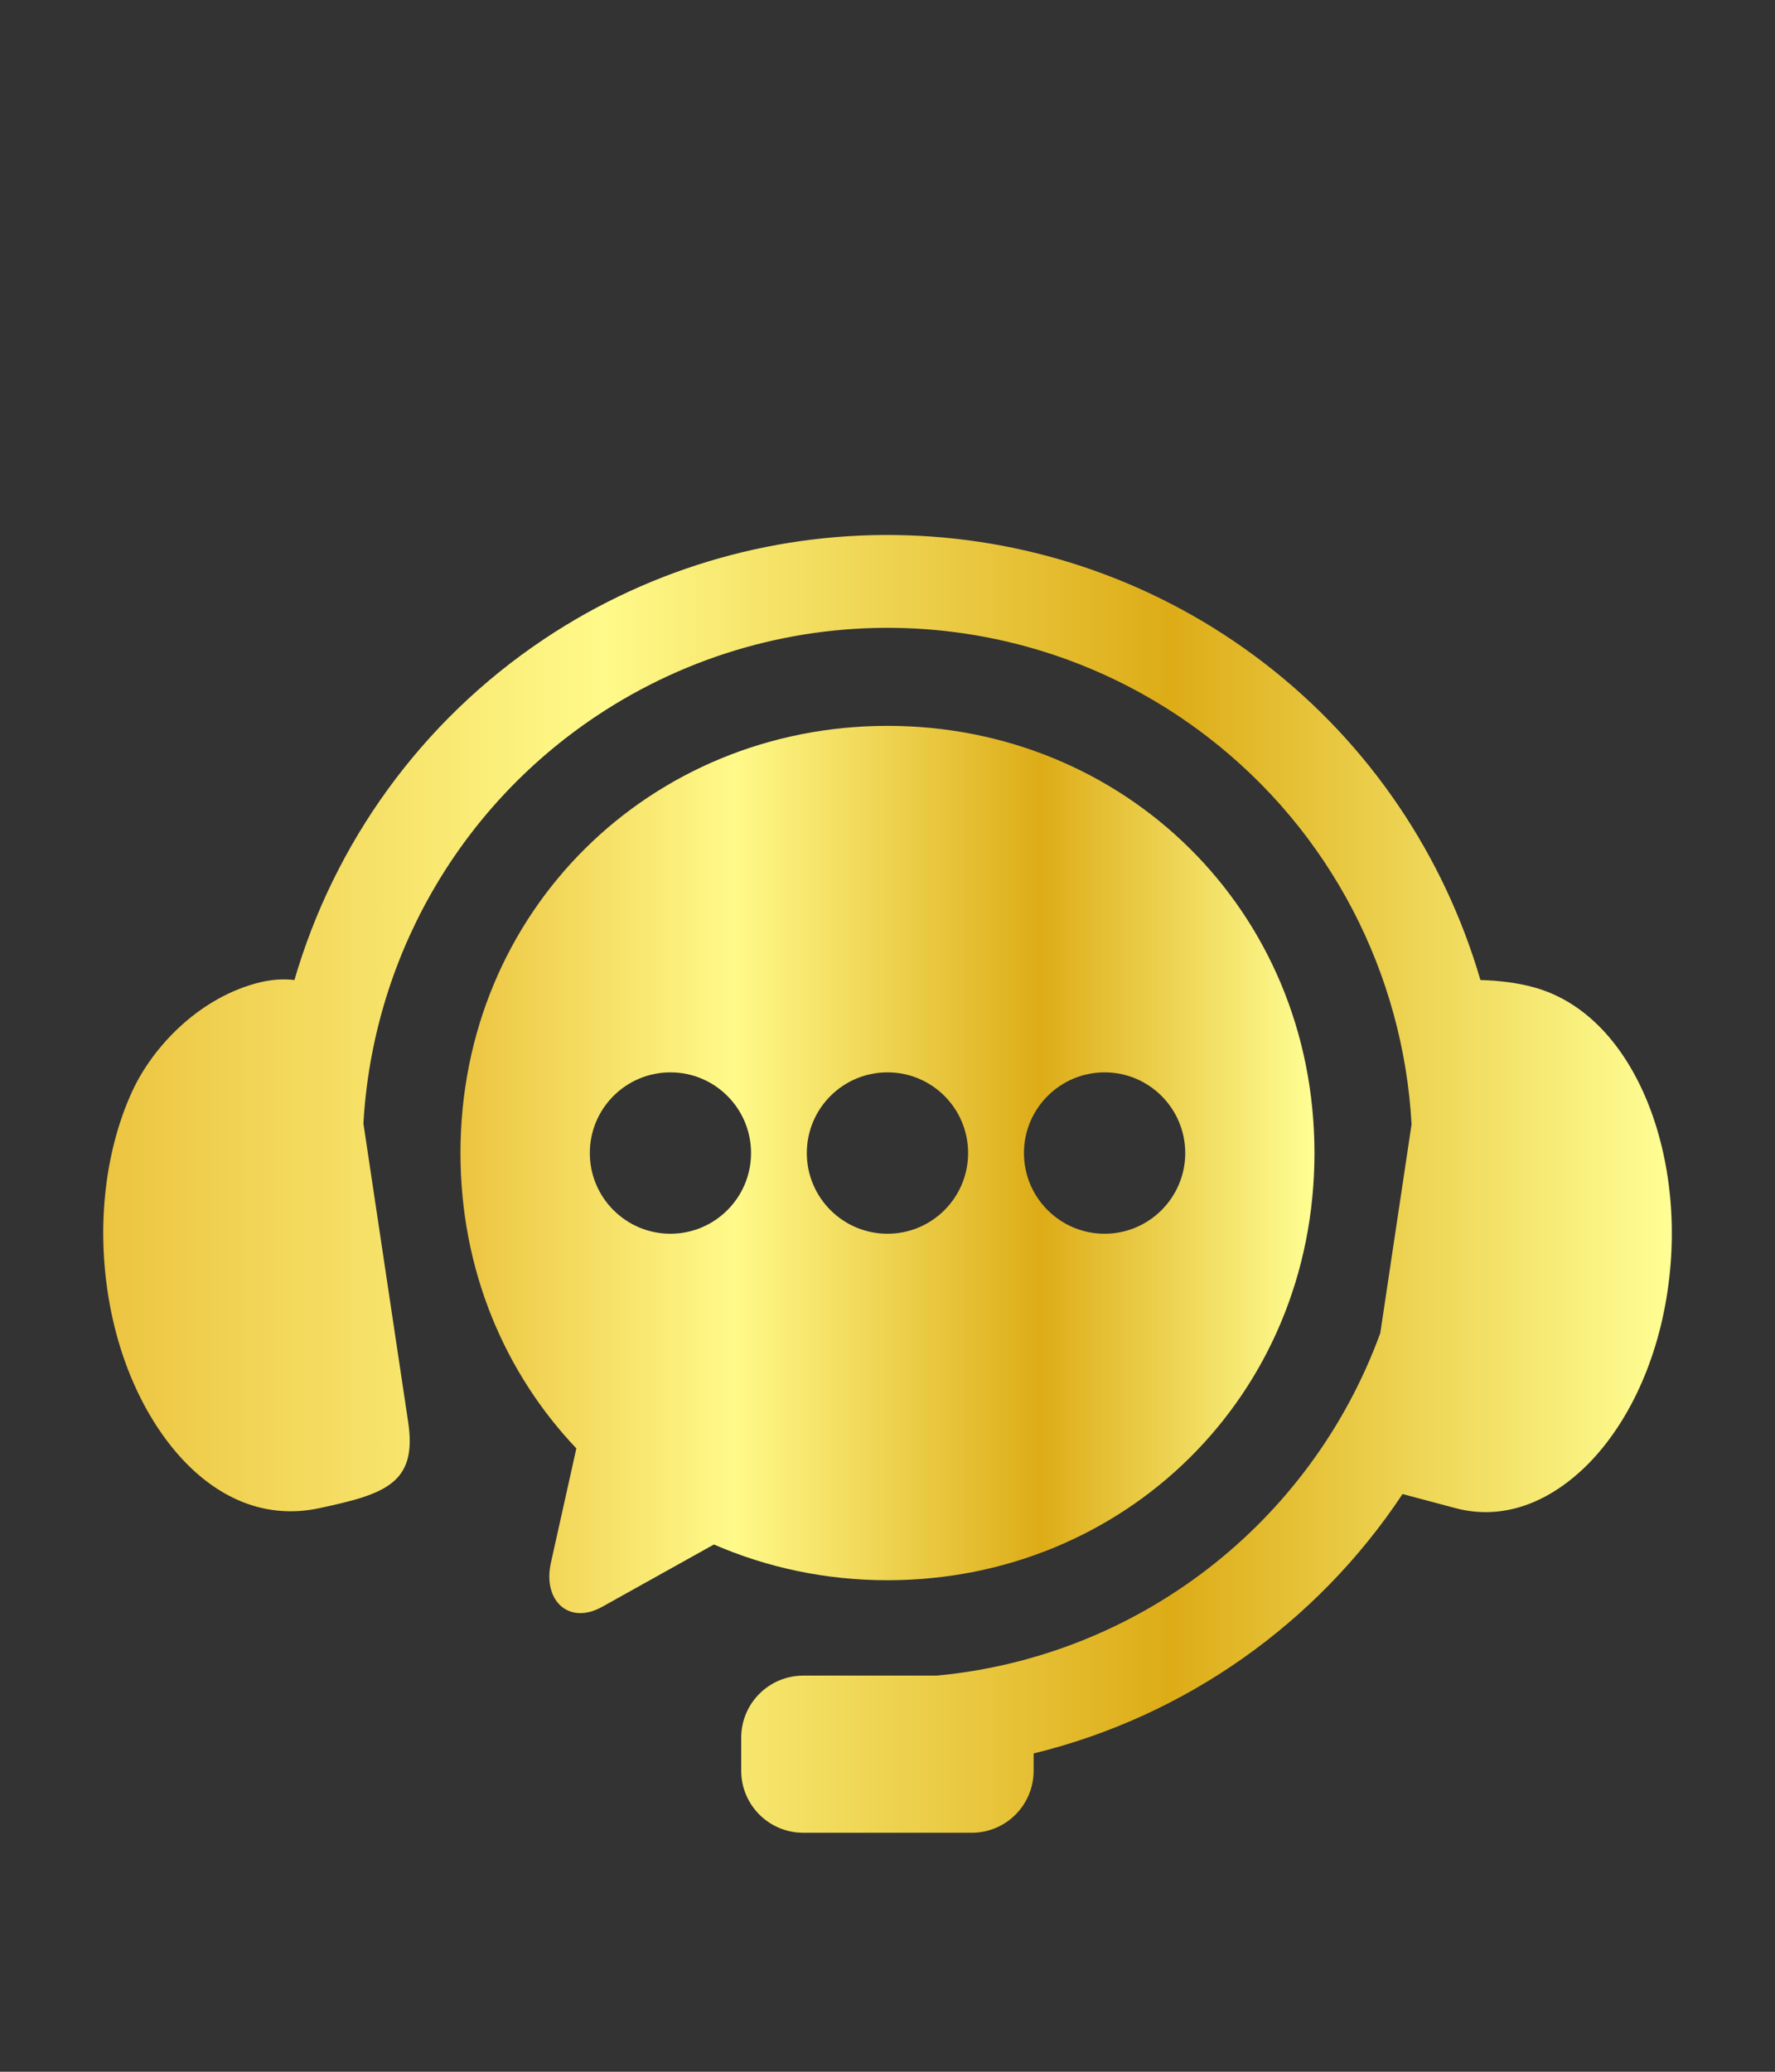
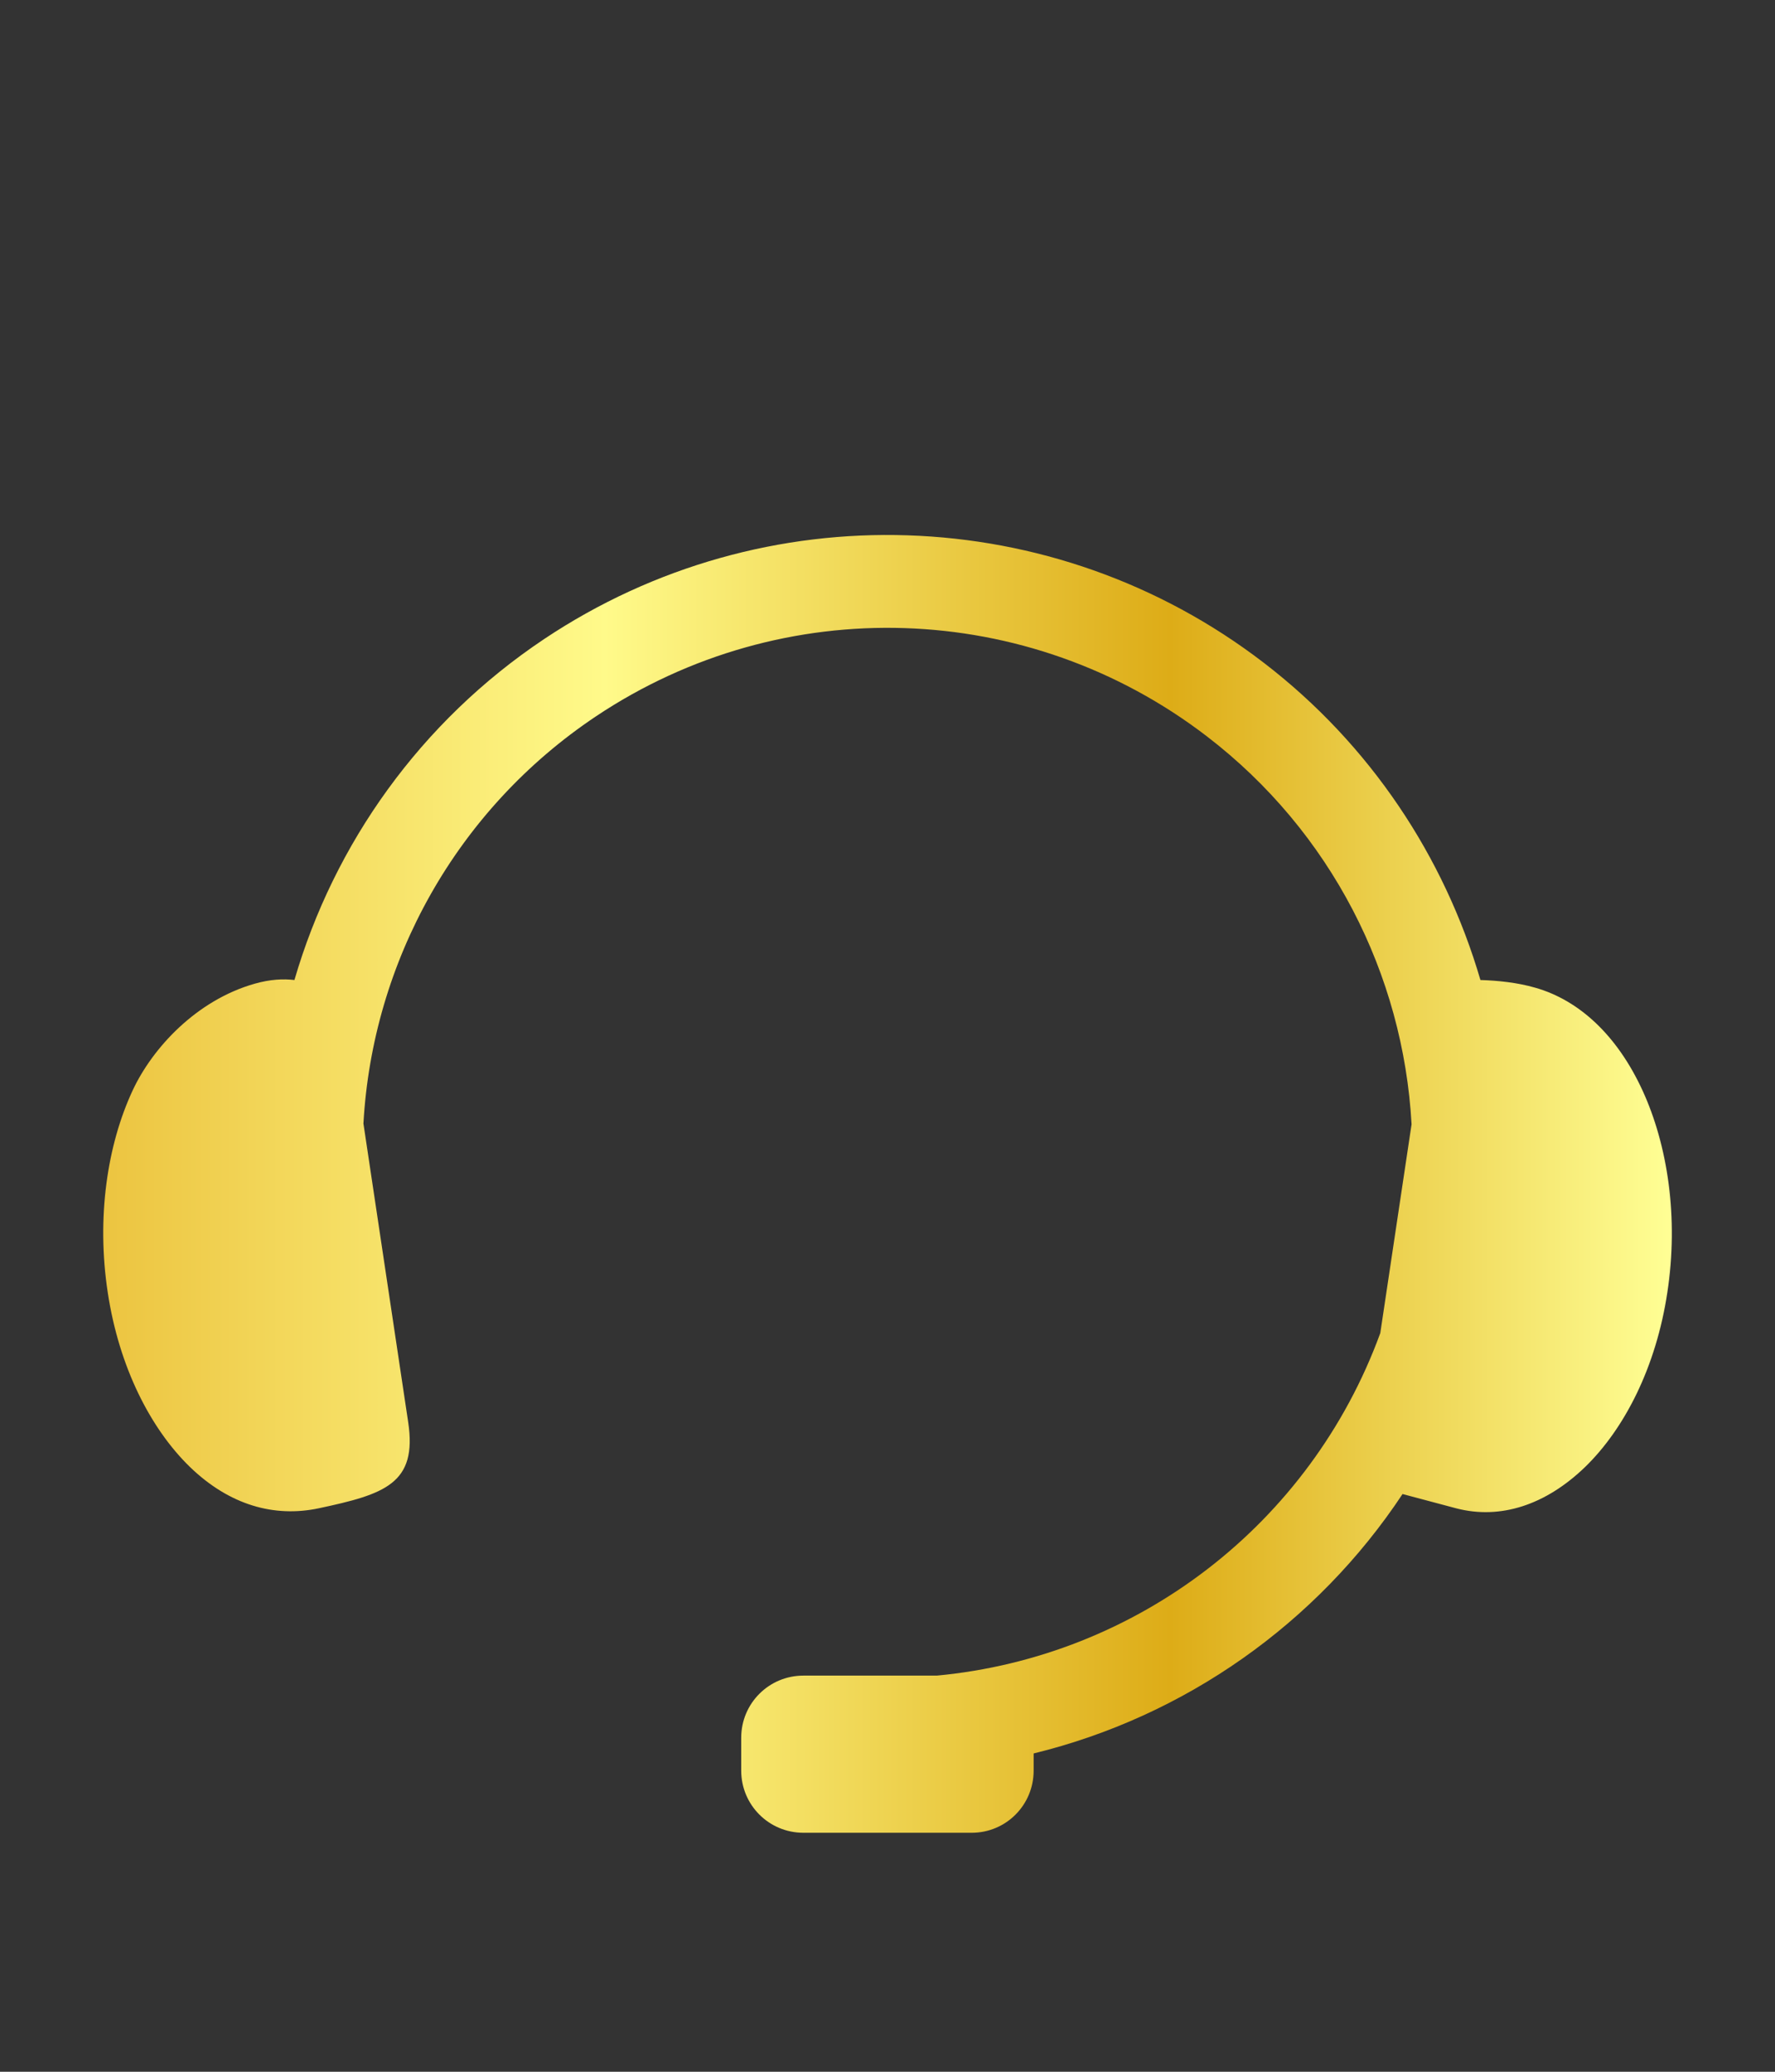
<svg xmlns="http://www.w3.org/2000/svg" width="24" height="28" viewBox="0 0 24 28" fill="none">
  <rect x="0" y="0" width="24" height="28" fill="#333333" stroke="none" />
  <path fill-rule="evenodd" clip-rule="evenodd" d="M12.274 7.235C10.568 7.178 8.845 7.644 7.357 8.637C5.686 9.753 4.518 11.402 3.981 13.245C3.832 13.227 3.654 13.235 3.443 13.295C2.654 13.519 2.061 14.165 1.795 14.734C1.449 15.475 1.303 16.456 1.457 17.469C1.61 18.478 2.036 19.31 2.569 19.827C3.104 20.343 3.708 20.511 4.308 20.385C5.202 20.195 5.645 20.052 5.519 19.22L4.914 15.185C5.036 13.002 6.166 10.946 8.057 9.682C10.588 7.992 13.906 8.1 16.32 9.953C17.999 11.241 18.974 13.17 19.086 15.195L18.663 18.017C17.718 20.602 15.377 22.392 12.667 22.646H10.863C10.397 22.646 10.022 23.021 10.022 23.486V23.93C10.022 24.395 10.397 24.77 10.863 24.77H13.138C13.603 24.77 13.976 24.395 13.976 23.93V23.698C16.02 23.199 17.803 21.943 18.964 20.192L19.693 20.386C20.286 20.539 20.897 20.343 21.432 19.827C21.965 19.31 22.392 18.478 22.544 17.469C22.699 16.456 22.549 15.477 22.207 14.734C21.864 13.991 21.352 13.519 20.762 13.35C20.515 13.278 20.247 13.252 20.017 13.245C19.53 11.579 18.529 10.063 17.086 8.956C15.667 7.867 13.979 7.291 12.274 7.235Z" fill="url(#paint0_linear_392_12702)" />
-   <path fill-rule="evenodd" clip-rule="evenodd" d="M14.936 14.493C15.537 14.493 16.025 14.981 16.026 15.584C16.025 16.185 15.537 16.674 14.936 16.674C14.333 16.674 13.845 16.185 13.845 15.584C13.845 14.981 14.334 14.493 14.936 14.493ZM12 14.493C12.603 14.493 13.09 14.981 13.09 15.584C13.09 16.185 12.603 16.674 12 16.674C11.397 16.674 10.909 16.185 10.909 15.584C10.909 14.981 11.397 14.493 12 14.493ZM9.065 14.493C9.667 14.493 10.155 14.981 10.155 15.584C10.155 16.185 9.667 16.674 9.065 16.674C8.463 16.674 7.975 16.185 7.975 15.584C7.975 14.981 8.463 14.493 9.065 14.493ZM12 9.81C8.803 9.81 6.226 12.302 6.226 15.584C6.226 17.16 6.822 18.553 7.793 19.575L7.449 21.12C7.335 21.628 7.688 21.97 8.144 21.715L9.653 20.874C10.37 21.185 11.162 21.357 12 21.357C15.199 21.357 17.773 18.867 17.773 15.584C17.773 12.302 15.199 9.81 12 9.81Z" fill="url(#paint1_linear_392_12702)" />
  <defs>
    <linearGradient id="paint0_linear_392_12702" x1="1.396" y1="16" x2="22.605" y2="16" gradientUnits="userSpaceOnUse">
      <stop stop-color="#ECC440" />
      <stop offset="0.32" stop-color="#FFFA8A" />
      <stop offset="0.68" stop-color="#DDAC17" />
      <stop offset="1" stop-color="#FFFF95" />
    </linearGradient>
    <linearGradient id="paint1_linear_392_12702" x1="6.226" y1="15.806" x2="17.773" y2="15.806" gradientUnits="userSpaceOnUse">
      <stop stop-color="#ECC440" />
      <stop offset="0.32" stop-color="#FFFA8A" />
      <stop offset="0.68" stop-color="#DDAC17" />
      <stop offset="1" stop-color="#FFFF95" />
    </linearGradient>
  </defs>
</svg>